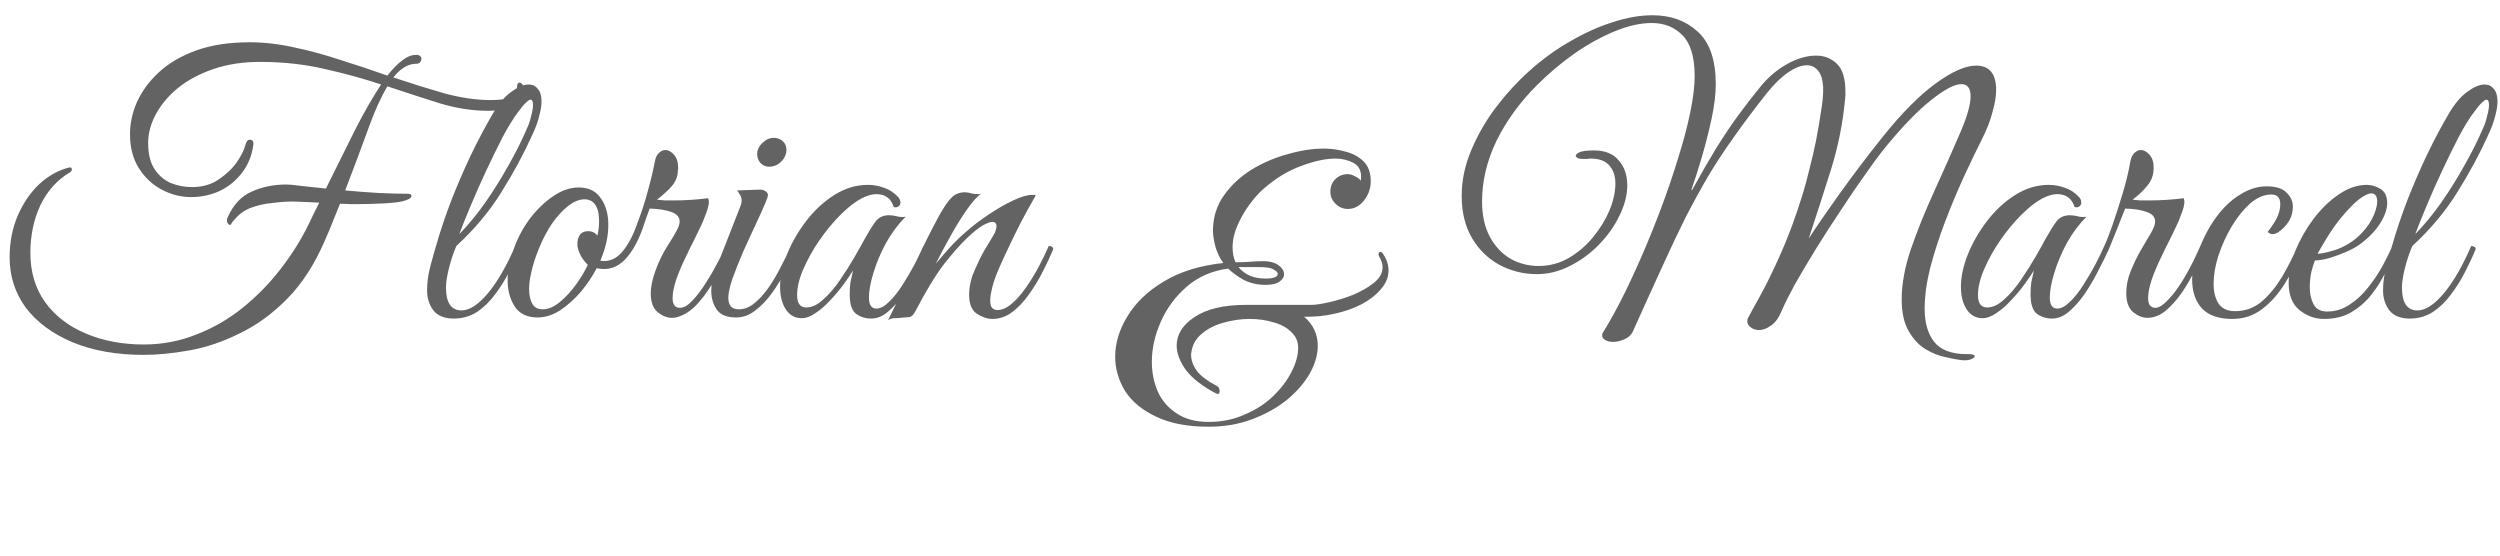
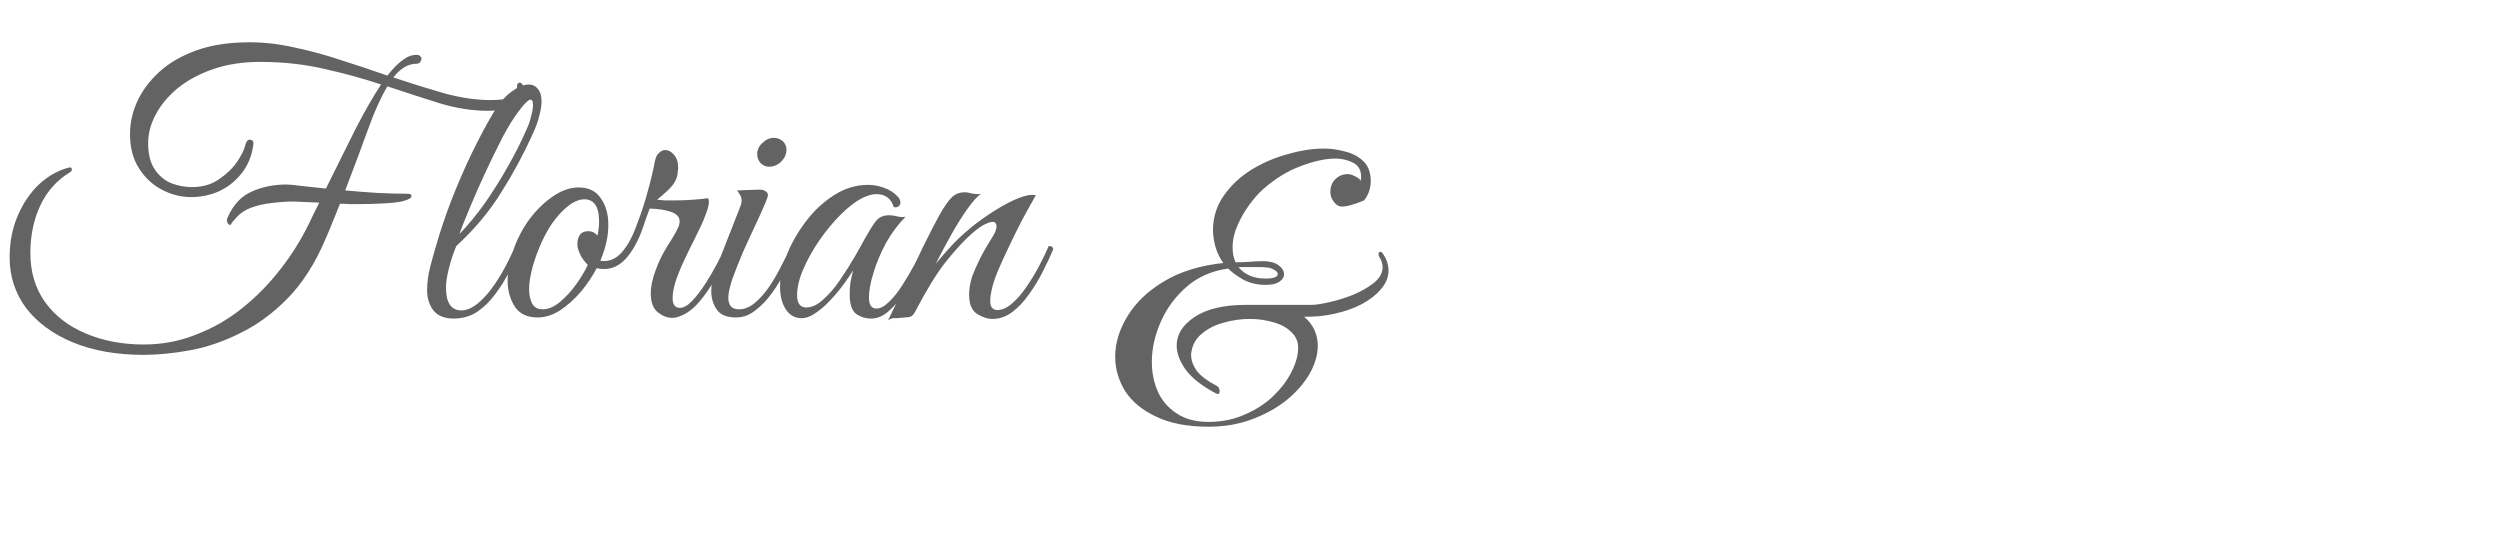
<svg xmlns="http://www.w3.org/2000/svg" width="189" height="42" viewBox="0 0 189 42" fill="none">
  <path d="M10.864 26.828C8.811 26.828 7.019 26.511 5.488 25.876C3.976 25.241 2.8 24.373 1.96 23.272C1.139 22.152 0.728 20.883 0.728 19.464C0.728 18.307 0.933 17.252 1.344 16.3C1.755 15.348 2.296 14.555 2.968 13.92C3.659 13.285 4.415 12.865 5.236 12.66C5.367 12.641 5.432 12.688 5.432 12.8C5.432 12.893 5.385 12.968 5.292 13.024C4.321 13.603 3.575 14.433 3.052 15.516C2.548 16.599 2.296 17.803 2.296 19.128C2.296 20.565 2.669 21.807 3.416 22.852C4.163 23.879 5.18 24.663 6.468 25.204C7.775 25.764 9.24 26.044 10.864 26.044C12.264 26.044 13.589 25.792 14.84 25.288C16.109 24.803 17.276 24.131 18.34 23.272C19.404 22.413 20.356 21.443 21.196 20.36C22.055 19.259 22.773 18.111 23.352 16.916C23.483 16.636 23.613 16.365 23.744 16.104C23.875 15.843 24.005 15.581 24.136 15.32C23.688 15.301 23.277 15.283 22.904 15.264C22.549 15.245 22.307 15.236 22.176 15.236C21.672 15.236 21.131 15.273 20.552 15.348C19.992 15.404 19.46 15.525 18.956 15.712C18.471 15.899 18.069 16.188 17.752 16.58C17.621 16.711 17.537 16.813 17.5 16.888C17.481 16.963 17.444 17 17.388 17C17.313 17 17.248 16.944 17.192 16.832C17.136 16.701 17.145 16.561 17.22 16.412C17.649 15.46 18.256 14.816 19.04 14.48C19.824 14.125 20.701 13.948 21.672 13.948C21.877 13.948 22.26 13.985 22.82 14.06C23.399 14.116 24.005 14.181 24.64 14.256C25.461 12.595 26.208 11.092 26.88 9.748C27.571 8.404 28.215 7.284 28.812 6.388C27.468 5.94 26.04 5.548 24.528 5.212C23.016 4.857 21.392 4.68 19.656 4.68C18.368 4.68 17.201 4.857 16.156 5.212C15.111 5.567 14.215 6.043 13.468 6.64C12.74 7.237 12.18 7.9 11.788 8.628C11.396 9.356 11.2 10.084 11.2 10.812C11.2 11.633 11.359 12.287 11.676 12.772C11.993 13.257 12.404 13.612 12.908 13.836C13.431 14.041 13.963 14.144 14.504 14.144C15.307 14.144 15.988 13.948 16.548 13.556C17.127 13.164 17.584 12.725 17.92 12.24C18.256 11.736 18.461 11.325 18.536 11.008C18.611 10.709 18.723 10.56 18.872 10.56C19.096 10.56 19.189 10.691 19.152 10.952C19.04 11.773 18.751 12.483 18.284 13.08C17.817 13.677 17.248 14.135 16.576 14.452C15.904 14.751 15.195 14.9 14.448 14.9C13.683 14.9 12.945 14.713 12.236 14.34C11.527 13.967 10.948 13.425 10.5 12.716C10.052 12.007 9.828 11.148 9.828 10.14C9.828 9.319 10.005 8.507 10.36 7.704C10.733 6.883 11.284 6.136 12.012 5.464C12.759 4.773 13.701 4.223 14.84 3.812C15.979 3.401 17.323 3.196 18.872 3.196C19.973 3.196 21.103 3.327 22.26 3.588C23.417 3.831 24.584 4.148 25.76 4.54C26.955 4.913 28.131 5.305 29.288 5.716C29.68 5.212 30.053 4.829 30.408 4.568C30.763 4.288 31.117 4.148 31.472 4.148C31.621 4.148 31.724 4.185 31.78 4.26C31.836 4.316 31.864 4.372 31.864 4.428C31.864 4.503 31.836 4.587 31.78 4.68C31.724 4.773 31.621 4.82 31.472 4.82C30.856 4.82 30.277 5.165 29.736 5.856C31.08 6.304 32.368 6.705 33.6 7.06C34.851 7.396 36.008 7.564 37.072 7.564C37.893 7.564 38.435 7.48 38.696 7.312C38.957 7.125 39.088 6.873 39.088 6.556C39.088 6.351 39.153 6.248 39.284 6.248C39.377 6.248 39.461 6.313 39.536 6.444C39.629 6.556 39.676 6.696 39.676 6.864C39.676 7.312 39.424 7.676 38.92 7.956C38.435 8.236 37.753 8.376 36.876 8.376C35.719 8.376 34.515 8.189 33.264 7.816C32.013 7.424 30.688 6.995 29.288 6.528C28.784 7.368 28.289 8.469 27.804 9.832C27.319 11.176 26.749 12.697 26.096 14.396C26.899 14.471 27.748 14.536 28.644 14.592C29.54 14.629 30.268 14.648 30.828 14.648C31.015 14.648 31.108 14.704 31.108 14.816C31.108 14.965 30.893 15.096 30.464 15.208C30.184 15.283 29.708 15.339 29.036 15.376C28.383 15.413 27.701 15.432 26.992 15.432C26.843 15.432 26.656 15.432 26.432 15.432C26.208 15.413 25.965 15.404 25.704 15.404C25.536 15.833 25.359 16.272 25.172 16.72C25.004 17.149 24.817 17.597 24.612 18.064C23.828 19.912 22.867 21.415 21.728 22.572C20.608 23.711 19.404 24.588 18.116 25.204C16.847 25.839 15.577 26.268 14.308 26.492C13.057 26.716 11.909 26.828 10.864 26.828ZM34.304 24.084C33.613 24.084 33.1 23.879 32.764 23.468C32.447 23.039 32.288 22.535 32.288 21.956C32.288 21.359 32.372 20.743 32.54 20.108C32.708 19.473 32.857 18.941 32.988 18.512C33.287 17.467 33.66 16.356 34.108 15.18C34.575 13.985 35.079 12.819 35.62 11.68C36.18 10.523 36.731 9.487 37.272 8.572C37.701 7.844 38.159 7.303 38.644 6.948C39.148 6.575 39.587 6.388 39.96 6.388C40.259 6.388 40.492 6.5 40.66 6.724C40.847 6.929 40.94 7.247 40.94 7.676C40.94 7.975 40.884 8.329 40.772 8.74C40.679 9.151 40.511 9.617 40.268 10.14C39.615 11.596 38.831 13.052 37.916 14.508C37.02 15.964 35.881 17.327 34.5 18.596C34.276 19.119 34.089 19.679 33.94 20.276C33.791 20.873 33.716 21.359 33.716 21.732C33.716 22.889 34.108 23.468 34.892 23.468C35.489 23.468 36.152 23.039 36.88 22.18C37.608 21.303 38.299 20.108 38.952 18.596C39.027 18.596 39.101 18.615 39.176 18.652C39.251 18.671 39.288 18.736 39.288 18.848C39.083 19.352 38.821 19.912 38.504 20.528C38.205 21.125 37.851 21.695 37.44 22.236C37.048 22.777 36.591 23.225 36.068 23.58C35.545 23.916 34.957 24.084 34.304 24.084ZM34.724 17.7C35.396 17.009 36.049 16.216 36.684 15.32C37.319 14.405 37.907 13.463 38.448 12.492C39.008 11.503 39.475 10.569 39.848 9.692C39.979 9.412 40.081 9.104 40.156 8.768C40.249 8.432 40.296 8.152 40.296 7.928C40.296 7.667 40.231 7.536 40.1 7.536C40.025 7.536 39.913 7.611 39.764 7.76C39.615 7.891 39.419 8.124 39.176 8.46C38.821 8.927 38.429 9.561 38 10.364C37.589 11.167 37.169 12.025 36.74 12.94C36.311 13.855 35.919 14.741 35.564 15.6C35.209 16.44 34.929 17.14 34.724 17.7ZM43.737 14.172C44.446 14.172 44.978 14.405 45.333 14.872C45.706 15.339 45.921 15.927 45.977 16.636C46.033 17.495 45.893 18.372 45.557 19.268C45.501 19.417 45.445 19.567 45.389 19.716C46.005 19.809 46.546 19.595 47.013 19.072C47.48 18.531 47.871 17.793 48.189 16.86C48.506 16.039 48.767 15.236 48.973 14.452C49.197 13.649 49.374 12.903 49.505 12.212C49.561 11.913 49.663 11.699 49.813 11.568C49.962 11.419 50.121 11.344 50.289 11.344C50.532 11.344 50.755 11.465 50.961 11.708C51.166 11.932 51.269 12.259 51.269 12.688C51.269 12.763 51.26 12.847 51.241 12.94C51.241 13.033 51.231 13.127 51.213 13.22C51.138 13.612 50.914 13.985 50.541 14.34C50.186 14.676 49.897 14.928 49.673 15.096C49.859 15.115 50.056 15.133 50.261 15.152C50.466 15.152 50.69 15.152 50.933 15.152C51.81 15.152 52.678 15.096 53.537 14.984C53.574 15.096 53.593 15.18 53.593 15.236C53.593 15.479 53.518 15.787 53.369 16.16C53.238 16.533 53.098 16.869 52.949 17.168C52.874 17.336 52.725 17.644 52.501 18.092C52.277 18.521 52.034 19.016 51.773 19.576C51.511 20.117 51.288 20.659 51.101 21.2C50.933 21.723 50.849 22.171 50.849 22.544C50.849 23.029 51.035 23.272 51.409 23.272C51.689 23.272 51.997 23.095 52.333 22.74C52.669 22.385 53.005 21.947 53.341 21.424C53.677 20.901 53.975 20.388 54.237 19.884C54.517 19.361 54.722 18.932 54.853 18.596C55.077 18.596 55.189 18.68 55.189 18.848C54.928 19.445 54.592 20.117 54.181 20.864C53.789 21.611 53.331 22.283 52.809 22.88C52.286 23.477 51.717 23.851 51.101 24C51.045 24.019 50.942 24.028 50.793 24.028C50.438 24.028 50.084 23.888 49.729 23.608C49.374 23.309 49.197 22.833 49.197 22.18C49.197 21.676 49.318 21.097 49.561 20.444C49.785 19.809 50.084 19.193 50.457 18.596C50.849 17.999 51.129 17.513 51.297 17.14C51.353 16.991 51.381 16.86 51.381 16.748C51.381 16.412 51.166 16.169 50.737 16.02C50.326 15.871 49.785 15.787 49.113 15.768L48.777 16.692C48.385 17.98 47.881 18.951 47.265 19.604C46.667 20.239 45.949 20.463 45.109 20.276C44.791 20.892 44.39 21.489 43.905 22.068C43.419 22.628 42.897 23.095 42.337 23.468C41.777 23.823 41.208 24 40.629 24C39.919 24 39.378 23.767 39.005 23.3C38.65 22.815 38.445 22.227 38.389 21.536C38.333 20.715 38.473 19.837 38.809 18.904C39.108 18.045 39.518 17.261 40.041 16.552C40.582 15.843 41.17 15.273 41.805 14.844C42.458 14.396 43.102 14.172 43.737 14.172ZM45.165 17.812C45.277 17.327 45.314 16.869 45.277 16.44C45.258 16.011 45.156 15.675 44.969 15.432C44.782 15.189 44.521 15.068 44.185 15.068C43.793 15.068 43.382 15.236 42.953 15.572C42.523 15.908 42.113 16.356 41.721 16.916C41.347 17.476 41.021 18.101 40.741 18.792C40.48 19.427 40.283 20.043 40.153 20.64C40.022 21.219 39.975 21.723 40.013 22.152C40.05 22.525 40.144 22.824 40.293 23.048C40.461 23.272 40.703 23.384 41.021 23.384C41.45 23.384 41.889 23.197 42.337 22.824C42.785 22.451 43.196 22.003 43.569 21.48C43.942 20.957 44.231 20.472 44.437 20.024C44.175 19.763 43.98 19.492 43.849 19.212C43.718 18.913 43.653 18.689 43.653 18.54C43.634 18.241 43.69 17.989 43.821 17.784C43.952 17.579 44.175 17.476 44.493 17.476C44.754 17.476 44.978 17.588 45.165 17.812ZM55.647 24C54.956 24 54.471 23.804 54.191 23.412C53.911 23.001 53.771 22.535 53.771 22.012C53.771 21.732 53.799 21.452 53.855 21.172C53.93 20.873 54.014 20.603 54.107 20.36L55.983 15.572C56.039 15.423 56.067 15.292 56.067 15.18C56.067 14.993 56.02 14.835 55.927 14.704C55.834 14.555 55.768 14.452 55.731 14.396L57.271 14.34C57.551 14.321 57.747 14.359 57.859 14.452C57.99 14.527 58.055 14.62 58.055 14.732C58.055 14.844 57.99 15.049 57.859 15.348C57.672 15.796 57.42 16.356 57.103 17.028C56.786 17.7 56.468 18.391 56.151 19.1C55.852 19.809 55.591 20.472 55.367 21.088C55.162 21.704 55.059 22.18 55.059 22.516C55.059 22.759 55.115 22.964 55.227 23.132C55.358 23.3 55.572 23.384 55.871 23.384C56.263 23.384 56.646 23.235 57.019 22.936C57.411 22.619 57.775 22.217 58.111 21.732C58.447 21.247 58.755 20.724 59.035 20.164C59.334 19.604 59.586 19.081 59.791 18.596C60.015 18.596 60.127 18.68 60.127 18.848C59.94 19.315 59.698 19.847 59.399 20.444C59.1 21.041 58.755 21.611 58.363 22.152C57.99 22.675 57.57 23.113 57.103 23.468C56.655 23.823 56.17 24 55.647 24ZM58.139 12.604C57.896 12.604 57.682 12.511 57.495 12.324C57.327 12.137 57.243 11.913 57.243 11.652C57.243 11.335 57.374 11.055 57.635 10.812C57.896 10.551 58.186 10.42 58.503 10.42C58.764 10.42 58.988 10.504 59.175 10.672C59.362 10.84 59.455 11.055 59.455 11.316C59.455 11.652 59.324 11.951 59.063 12.212C58.802 12.473 58.494 12.604 58.139 12.604ZM65.861 24.084C65.431 24.084 65.049 23.963 64.713 23.72C64.395 23.477 64.237 22.983 64.237 22.236C64.237 21.919 64.255 21.62 64.293 21.34C64.349 21.06 64.414 20.761 64.489 20.444C64.321 20.724 64.088 21.069 63.789 21.48C63.49 21.891 63.154 22.292 62.781 22.684C62.426 23.076 62.053 23.403 61.661 23.664C61.288 23.925 60.933 24.056 60.597 24.056C60.111 24.056 59.719 23.841 59.421 23.412C59.122 22.964 58.973 22.385 58.973 21.676C58.973 20.911 59.15 20.089 59.505 19.212C59.859 18.335 60.345 17.495 60.961 16.692C61.577 15.889 62.286 15.236 63.089 14.732C63.892 14.228 64.731 13.976 65.609 13.976C66.038 13.976 66.449 14.051 66.841 14.2C67.233 14.331 67.578 14.555 67.877 14.872C68.007 15.003 68.073 15.152 68.073 15.32C68.073 15.432 68.026 15.525 67.933 15.6C67.84 15.675 67.718 15.693 67.569 15.656C67.364 15.003 66.925 14.676 66.253 14.676C65.936 14.676 65.572 14.779 65.161 14.984C64.657 15.245 64.115 15.665 63.537 16.244C62.977 16.804 62.445 17.448 61.941 18.176C61.456 18.885 61.054 19.604 60.737 20.332C60.419 21.06 60.261 21.723 60.261 22.32C60.261 22.936 60.494 23.244 60.961 23.244C61.371 23.244 61.791 23.048 62.221 22.656C62.669 22.264 63.089 21.779 63.481 21.2C63.892 20.603 64.265 20.015 64.601 19.436C64.937 18.857 65.198 18.391 65.385 18.036C65.665 17.532 65.926 17.112 66.169 16.776C66.412 16.44 66.757 16.272 67.205 16.272C67.41 16.272 67.615 16.3 67.821 16.356C68.026 16.412 68.241 16.421 68.465 16.384C67.905 16.944 67.41 17.607 66.981 18.372C66.57 19.137 66.253 19.893 66.029 20.64C65.805 21.368 65.693 21.984 65.693 22.488C65.693 23.048 65.879 23.328 66.253 23.328C66.552 23.328 66.869 23.16 67.205 22.824C67.559 22.488 67.895 22.068 68.213 21.564C68.549 21.041 68.857 20.519 69.137 19.996C69.417 19.455 69.641 18.988 69.809 18.596C69.902 18.596 69.977 18.605 70.033 18.624C70.108 18.643 70.145 18.717 70.145 18.848C70.126 18.923 70.089 19.007 70.033 19.1C69.996 19.175 69.93 19.315 69.837 19.52C69.688 19.819 69.482 20.22 69.221 20.724C68.96 21.228 68.651 21.741 68.297 22.264C67.942 22.768 67.559 23.197 67.149 23.552C66.738 23.907 66.309 24.084 65.861 24.084ZM67.132 24.224C67.804 22.861 68.448 21.517 69.064 20.192C69.68 18.848 70.315 17.569 70.968 16.356C71.341 15.684 71.659 15.217 71.92 14.956C72.181 14.676 72.527 14.536 72.956 14.536C73.105 14.536 73.264 14.564 73.432 14.62C73.6 14.657 73.768 14.676 73.936 14.676C74.048 14.676 74.132 14.667 74.188 14.648C73.927 14.797 73.581 15.171 73.152 15.768C72.741 16.347 72.321 17.019 71.892 17.784C71.463 18.549 71.08 19.268 70.744 19.94C71.099 19.511 71.472 19.081 71.864 18.652C72.256 18.223 72.685 17.812 73.152 17.42C73.6 17.028 74.132 16.627 74.748 16.216C75.383 15.787 75.999 15.432 76.596 15.152C77.193 14.872 77.669 14.732 78.024 14.732C78.155 14.732 78.248 14.741 78.304 14.76C78.304 14.76 78.201 14.947 77.996 15.32C77.791 15.675 77.529 16.151 77.212 16.748C76.913 17.327 76.605 17.952 76.288 18.624C75.971 19.277 75.681 19.912 75.42 20.528C75.177 21.125 75.019 21.629 74.944 22.04C74.888 22.283 74.86 22.507 74.86 22.712C74.86 23.011 74.916 23.207 75.028 23.3C75.14 23.393 75.261 23.44 75.392 23.44C75.747 23.44 76.111 23.281 76.484 22.964C76.857 22.647 77.212 22.245 77.548 21.76C77.903 21.256 78.229 20.724 78.528 20.164C78.827 19.604 79.079 19.081 79.284 18.596C79.508 18.596 79.62 18.68 79.62 18.848C79.415 19.352 79.153 19.912 78.836 20.528C78.537 21.125 78.192 21.695 77.8 22.236C77.427 22.777 77.007 23.225 76.54 23.58C76.073 23.935 75.569 24.112 75.028 24.112C74.655 24.112 74.263 23.981 73.852 23.72C73.46 23.459 73.264 22.973 73.264 22.264C73.264 22.059 73.283 21.844 73.32 21.62C73.357 21.377 73.423 21.116 73.516 20.836C73.665 20.463 73.843 20.061 74.048 19.632C74.253 19.203 74.589 18.615 75.056 17.868C75.187 17.663 75.261 17.504 75.28 17.392C75.317 17.28 75.336 17.187 75.336 17.112C75.336 16.888 75.233 16.776 75.028 16.776C74.86 16.776 74.608 16.869 74.272 17.056C73.955 17.243 73.553 17.569 73.068 18.036C72.601 18.484 72.041 19.119 71.388 19.94C70.753 20.761 70.016 21.975 69.176 23.58C69.045 23.823 68.896 23.953 68.728 23.972C68.579 23.991 68.364 24.009 68.084 24.028C67.897 24.047 67.72 24.056 67.552 24.056C67.384 24.075 67.244 24.131 67.132 24.224Z" fill="#3D3D3D" fill-opacity="0.8" />
-   <path d="M91.364 32.26C89.777 32.26 88.461 32.008 87.416 31.504C86.371 31.019 85.587 30.375 85.064 29.572C84.56 28.751 84.308 27.883 84.308 26.968C84.308 25.941 84.616 24.924 85.232 23.916C85.848 22.889 86.763 22.012 87.976 21.284C89.208 20.537 90.711 20.071 92.484 19.884C92.223 19.529 92.027 19.128 91.896 18.68C91.765 18.213 91.7 17.775 91.7 17.364C91.719 16.375 91.999 15.507 92.54 14.76C93.081 13.995 93.772 13.351 94.612 12.828C95.471 12.305 96.385 11.913 97.356 11.652C98.327 11.372 99.241 11.232 100.1 11.232C100.623 11.232 101.155 11.307 101.696 11.456C102.237 11.587 102.695 11.829 103.068 12.184C103.441 12.539 103.628 13.043 103.628 13.696C103.628 14.237 103.46 14.723 103.124 15.152C102.788 15.581 102.377 15.796 101.892 15.796C101.537 15.796 101.229 15.665 100.968 15.404C100.707 15.143 100.576 14.844 100.576 14.508C100.576 14.116 100.697 13.799 100.94 13.556C101.201 13.295 101.519 13.164 101.892 13.164C102.06 13.164 102.247 13.22 102.452 13.332C102.676 13.444 102.816 13.556 102.872 13.668C102.891 13.593 102.9 13.491 102.9 13.36C102.9 12.856 102.695 12.501 102.284 12.296C101.873 12.091 101.435 11.988 100.968 11.988C100.221 11.988 99.353 12.175 98.364 12.548C97.375 12.903 96.413 13.491 95.48 14.312C95.144 14.611 94.799 15.003 94.444 15.488C94.089 15.973 93.791 16.496 93.548 17.056C93.305 17.597 93.184 18.148 93.184 18.708C93.184 19.137 93.259 19.511 93.408 19.828C93.688 19.828 94.005 19.819 94.36 19.8C94.733 19.763 95.116 19.744 95.508 19.744C95.993 19.744 96.376 19.847 96.656 20.052C96.936 20.257 97.076 20.491 97.076 20.752C97.076 20.939 96.964 21.116 96.74 21.284C96.516 21.452 96.161 21.536 95.676 21.536C95.06 21.536 94.5 21.405 93.996 21.144C93.511 20.864 93.128 20.584 92.848 20.304C91.616 20.472 90.571 20.929 89.712 21.676C88.853 22.423 88.2 23.309 87.752 24.336C87.304 25.344 87.08 26.352 87.08 27.36C87.08 28.163 87.229 28.909 87.528 29.6C87.845 30.291 88.321 30.841 88.956 31.252C89.591 31.681 90.393 31.896 91.364 31.896C92.372 31.896 93.287 31.709 94.108 31.336C94.948 30.981 95.667 30.515 96.264 29.936C96.861 29.357 97.319 28.751 97.636 28.116C97.972 27.463 98.14 26.856 98.14 26.296C98.14 25.811 97.963 25.409 97.608 25.092C97.272 24.756 96.824 24.513 96.264 24.364C95.704 24.196 95.107 24.112 94.472 24.112C93.819 24.112 93.165 24.205 92.512 24.392C91.877 24.56 91.336 24.831 90.888 25.204C90.44 25.559 90.169 26.016 90.076 26.576C90.076 26.613 90.067 26.66 90.048 26.716C90.048 26.753 90.048 26.791 90.048 26.828C90.048 27.239 90.197 27.649 90.496 28.06C90.813 28.452 91.299 28.816 91.952 29.152C92.12 29.227 92.204 29.367 92.204 29.572C92.204 29.777 92.111 29.833 91.924 29.74C90.897 29.199 90.141 28.611 89.656 27.976C89.189 27.323 88.956 26.707 88.956 26.128C88.956 25.288 89.404 24.569 90.3 23.972C91.215 23.356 92.512 23.048 94.192 23.048H99.148C99.447 23.048 99.885 22.983 100.464 22.852C101.061 22.721 101.668 22.535 102.284 22.292C102.9 22.031 103.423 21.732 103.852 21.396C104.3 21.041 104.524 20.64 104.524 20.192C104.524 19.949 104.44 19.688 104.272 19.408C104.235 19.352 104.216 19.287 104.216 19.212C104.216 19.1 104.263 19.044 104.356 19.044C104.431 19.044 104.496 19.091 104.552 19.184C104.832 19.595 104.972 20.015 104.972 20.444C104.972 20.948 104.785 21.415 104.412 21.844C104.057 22.273 103.572 22.656 102.956 22.992C102.34 23.309 101.649 23.552 100.884 23.72C100.137 23.888 99.372 23.963 98.588 23.944C98.943 24.243 99.204 24.579 99.372 24.952C99.54 25.325 99.624 25.717 99.624 26.128C99.624 26.819 99.419 27.528 99.008 28.256C98.597 28.965 98.019 29.628 97.272 30.244C96.525 30.841 95.648 31.327 94.64 31.7C93.651 32.073 92.559 32.26 91.364 32.26ZM95.676 21.06C96.292 21.06 96.6 20.939 96.6 20.696C96.6 20.603 96.516 20.509 96.348 20.416C96.199 20.304 95.993 20.239 95.732 20.22C95.62 20.201 95.433 20.192 95.172 20.192C94.911 20.192 94.631 20.192 94.332 20.192C94.052 20.192 93.819 20.192 93.632 20.192C94.099 20.771 94.78 21.06 95.676 21.06Z" fill="#3D3D3D" fill-opacity="0.8" />
-   <path d="M148.22 27.22C147.94 27.183 147.557 27.108 147.072 26.996C146.587 26.903 146.092 26.707 145.588 26.408C145.084 26.109 144.655 25.652 144.3 25.036C143.945 24.439 143.768 23.636 143.768 22.628C143.768 21.471 144.001 20.201 144.468 18.82C144.953 17.42 145.541 15.964 146.232 14.452C146.923 12.94 147.585 11.447 148.22 9.972C148.724 8.796 148.976 7.9 148.976 7.284C148.976 6.668 148.743 6.36 148.276 6.36C147.753 6.36 146.969 6.78 145.924 7.62C144.897 8.441 143.703 9.692 142.34 11.372C141.985 11.82 141.528 12.445 140.968 13.248C140.408 14.032 139.811 14.909 139.176 15.88C138.541 16.832 137.916 17.803 137.3 18.792C136.703 19.763 136.171 20.659 135.704 21.48C135.256 22.301 134.929 22.955 134.724 23.44C134.481 24.019 134.201 24.411 133.884 24.616C133.567 24.84 133.268 24.952 132.988 24.952C132.745 24.952 132.54 24.887 132.372 24.756C132.185 24.625 132.092 24.467 132.092 24.28C132.092 24.168 132.12 24.075 132.176 24C132.288 23.776 132.568 23.263 133.016 22.46C133.464 21.657 133.987 20.593 134.584 19.268C135.181 17.943 135.751 16.403 136.292 14.648C136.46 14.107 136.628 13.481 136.796 12.772C136.983 12.063 137.151 11.335 137.3 10.588C137.449 9.823 137.571 9.113 137.664 8.46C137.776 7.788 137.832 7.247 137.832 6.836C137.832 6.183 137.72 5.707 137.496 5.408C137.272 5.091 136.973 4.932 136.6 4.932C136.189 4.932 135.723 5.109 135.2 5.464C134.677 5.819 134.145 6.332 133.604 7.004C132.671 8.18 131.849 9.272 131.14 10.28C130.431 11.269 129.777 12.259 129.18 13.248C128.601 14.237 128.023 15.292 127.444 16.412C126.884 17.532 126.287 18.792 125.652 20.192C125.017 21.573 124.289 23.179 123.468 25.008C123.337 25.307 123.113 25.521 122.796 25.652C122.497 25.783 122.217 25.848 121.956 25.848C121.695 25.848 121.48 25.792 121.312 25.68C121.144 25.568 121.088 25.409 121.144 25.204C121.555 24.551 122.012 23.739 122.516 22.768C123.02 21.779 123.533 20.687 124.056 19.492C124.579 18.297 125.083 17.056 125.568 15.768C126.053 14.48 126.483 13.22 126.856 11.988C127.248 10.756 127.556 9.599 127.78 8.516C128.004 7.433 128.116 6.509 128.116 5.744C128.116 4.307 127.808 3.28 127.192 2.664C126.595 2.048 125.82 1.74 124.868 1.74C124.028 1.74 123.104 1.945 122.096 2.356C121.088 2.767 120.071 3.327 119.044 4.036C118.036 4.745 117.084 5.548 116.188 6.444C114.9 7.732 113.883 9.132 113.136 10.644C112.408 12.156 112.044 13.687 112.044 15.236C112.044 16.281 112.24 17.168 112.632 17.896C113.024 18.624 113.537 19.175 114.172 19.548C114.825 19.921 115.544 20.108 116.328 20.108C117.131 20.108 117.877 19.912 118.568 19.52C119.277 19.109 119.893 18.587 120.416 17.952C120.957 17.299 121.377 16.617 121.676 15.908C121.975 15.18 122.124 14.499 122.124 13.864C122.124 13.323 121.975 12.875 121.676 12.52C121.377 12.165 120.901 11.988 120.248 11.988C120.173 11.988 120.089 11.997 119.996 12.016C119.921 12.016 119.837 12.016 119.744 12.016H119.66C119.529 12.016 119.408 11.997 119.296 11.96C119.184 11.904 119.128 11.839 119.128 11.764C119.128 11.689 119.221 11.605 119.408 11.512C119.613 11.419 119.977 11.372 120.5 11.372C121.34 11.372 121.965 11.624 122.376 12.128C122.805 12.613 123.02 13.239 123.02 14.004C123.02 14.751 122.824 15.516 122.432 16.3C122.059 17.084 121.545 17.812 120.892 18.484C120.239 19.156 119.501 19.697 118.68 20.108C117.877 20.519 117.047 20.724 116.188 20.724C115.18 20.724 114.237 20.491 113.36 20.024C112.501 19.557 111.811 18.885 111.288 18.008C110.765 17.112 110.504 16.048 110.504 14.816C110.504 13.64 110.747 12.483 111.232 11.344C111.717 10.187 112.343 9.104 113.108 8.096C113.892 7.069 114.723 6.164 115.6 5.38C116.571 4.503 117.597 3.756 118.68 3.14C119.763 2.505 120.836 2.02 121.9 1.684C122.983 1.329 123.991 1.152 124.924 1.152C126.305 1.152 127.444 1.563 128.34 2.384C129.255 3.205 129.712 4.531 129.712 6.36C129.712 7.107 129.609 7.965 129.404 8.936C129.199 9.888 128.956 10.849 128.676 11.82C128.396 12.772 128.125 13.621 127.864 14.368H127.92C128.592 13.155 129.189 12.119 129.712 11.26C130.253 10.383 130.795 9.571 131.336 8.824C131.877 8.077 132.484 7.293 133.156 6.472C133.735 5.781 134.397 5.231 135.144 4.82C135.891 4.409 136.609 4.204 137.3 4.204C137.916 4.204 138.439 4.409 138.868 4.82C139.297 5.231 139.512 5.931 139.512 6.92C139.512 7.032 139.512 7.125 139.512 7.2C139.512 7.275 139.503 7.387 139.484 7.536C139.316 9.328 138.961 11.092 138.42 12.828C137.879 14.545 137.319 16.281 136.74 18.036C137.319 17.14 138.103 16.001 139.092 14.62C140.081 13.239 141.164 11.811 142.34 10.336C143.777 8.544 145.112 7.2 146.344 6.304C147.576 5.408 148.593 4.96 149.396 4.96C150.404 4.96 150.908 5.576 150.908 6.808C150.908 7.275 150.815 7.835 150.628 8.488C150.46 9.141 150.189 9.832 149.816 10.56C149.405 11.381 148.948 12.333 148.444 13.416C147.959 14.48 147.492 15.6 147.044 16.776C146.596 17.952 146.223 19.109 145.924 20.248C145.644 21.368 145.504 22.404 145.504 23.356C145.504 24.383 145.737 25.204 146.204 25.82C146.689 26.455 147.52 26.772 148.696 26.772H148.864C149.144 26.772 149.284 26.828 149.284 26.94C149.284 27.015 149.191 27.089 149.004 27.164C148.817 27.239 148.556 27.257 148.22 27.22ZM155.134 24.084C154.705 24.084 154.322 23.963 153.986 23.72C153.669 23.477 153.51 22.983 153.51 22.236C153.51 21.919 153.529 21.62 153.566 21.34C153.622 21.06 153.688 20.761 153.762 20.444C153.594 20.724 153.361 21.069 153.062 21.48C152.764 21.891 152.428 22.292 152.054 22.684C151.7 23.076 151.326 23.403 150.934 23.664C150.561 23.925 150.206 24.056 149.87 24.056C149.385 24.056 148.993 23.841 148.694 23.412C148.396 22.964 148.246 22.385 148.246 21.676C148.246 20.911 148.424 20.089 148.778 19.212C149.133 18.335 149.618 17.495 150.234 16.692C150.85 15.889 151.56 15.236 152.362 14.732C153.165 14.228 154.005 13.976 154.882 13.976C155.312 13.976 155.722 14.051 156.114 14.2C156.506 14.331 156.852 14.555 157.15 14.872C157.281 15.003 157.346 15.152 157.346 15.32C157.346 15.432 157.3 15.525 157.206 15.6C157.113 15.675 156.992 15.693 156.842 15.656C156.637 15.003 156.198 14.676 155.526 14.676C155.209 14.676 154.845 14.779 154.434 14.984C153.93 15.245 153.389 15.665 152.81 16.244C152.25 16.804 151.718 17.448 151.214 18.176C150.729 18.885 150.328 19.604 150.01 20.332C149.693 21.06 149.534 21.723 149.534 22.32C149.534 22.936 149.768 23.244 150.234 23.244C150.645 23.244 151.065 23.048 151.494 22.656C151.942 22.264 152.362 21.779 152.754 21.2C153.165 20.603 153.538 20.015 153.874 19.436C154.21 18.857 154.472 18.391 154.658 18.036C154.938 17.532 155.2 17.112 155.442 16.776C155.685 16.44 156.03 16.272 156.478 16.272C156.684 16.272 156.889 16.3 157.094 16.356C157.3 16.412 157.514 16.421 157.738 16.384C157.178 16.944 156.684 17.607 156.254 18.372C155.844 19.137 155.526 19.893 155.302 20.64C155.078 21.368 154.966 21.984 154.966 22.488C154.966 23.048 155.153 23.328 155.526 23.328C155.825 23.328 156.142 23.16 156.478 22.824C156.833 22.488 157.169 22.068 157.486 21.564C157.822 21.041 158.13 20.519 158.41 19.996C158.69 19.455 158.914 18.988 159.082 18.596C159.176 18.596 159.25 18.605 159.306 18.624C159.381 18.643 159.418 18.717 159.418 18.848C159.4 18.923 159.362 19.007 159.306 19.1C159.269 19.175 159.204 19.315 159.11 19.52C158.961 19.819 158.756 20.22 158.494 20.724C158.233 21.228 157.925 21.741 157.57 22.264C157.216 22.768 156.833 23.197 156.422 23.552C156.012 23.907 155.582 24.084 155.134 24.084ZM159.121 18.512C159.271 18.195 159.467 17.691 159.709 17C159.952 16.291 160.204 15.507 160.465 14.648C160.727 13.789 160.923 12.977 161.053 12.212C161.109 11.913 161.212 11.699 161.361 11.568C161.511 11.419 161.669 11.344 161.837 11.344C162.08 11.344 162.304 11.465 162.509 11.708C162.715 11.932 162.817 12.259 162.817 12.688C162.817 13.211 162.659 13.659 162.341 14.032C162.043 14.405 161.669 14.76 161.221 15.096C161.408 15.115 161.604 15.133 161.809 15.152C162.015 15.152 162.239 15.152 162.481 15.152C163.359 15.152 164.227 15.096 165.085 14.984C165.123 15.096 165.141 15.18 165.141 15.236C165.141 15.479 165.067 15.787 164.917 16.16C164.787 16.533 164.647 16.869 164.497 17.168C164.423 17.336 164.273 17.644 164.049 18.092C163.825 18.521 163.583 19.016 163.321 19.576C163.06 20.117 162.836 20.659 162.649 21.2C162.481 21.723 162.397 22.171 162.397 22.544C162.397 23.029 162.584 23.272 162.957 23.272C163.312 23.272 163.807 22.861 164.441 22.04C165.076 21.2 165.711 20.052 166.345 18.596C166.569 18.596 166.681 18.68 166.681 18.848C166.476 19.352 166.215 19.903 165.897 20.5C165.599 21.097 165.263 21.667 164.889 22.208C164.516 22.731 164.115 23.169 163.685 23.524C163.256 23.86 162.808 24.028 162.341 24.028C161.987 24.028 161.632 23.888 161.277 23.608C160.923 23.309 160.745 22.833 160.745 22.18C160.745 21.601 160.857 21.041 161.081 20.5C161.305 19.94 161.557 19.417 161.837 18.932C162.117 18.447 162.369 18.017 162.593 17.644C162.817 17.271 162.929 16.972 162.929 16.748C162.929 16.412 162.715 16.169 162.285 16.02C161.875 15.871 161.333 15.787 160.661 15.768C160.325 16.627 160.073 17.261 159.905 17.672C159.737 18.083 159.579 18.475 159.429 18.848C159.131 18.848 159.028 18.736 159.121 18.512ZM168.748 24.112C167.721 24.112 166.956 23.841 166.452 23.3C165.966 22.759 165.724 22.031 165.724 21.116C165.724 20.687 165.808 20.192 165.976 19.632C166.144 19.072 166.368 18.503 166.648 17.924C166.928 17.345 167.236 16.832 167.572 16.384C168.113 15.656 168.71 15.096 169.364 14.704C170.017 14.293 170.68 14.088 171.352 14.088C172.061 14.088 172.565 14.247 172.864 14.564C173.181 14.863 173.34 15.217 173.34 15.628C173.34 16.02 173.246 16.375 173.06 16.692C172.873 16.991 172.658 17.233 172.416 17.42C172.192 17.607 171.996 17.7 171.828 17.7C171.678 17.7 171.548 17.644 171.436 17.532C171.585 17.345 171.744 17.121 171.912 16.86C172.08 16.599 172.201 16.347 172.276 16.104C172.35 15.88 172.388 15.656 172.388 15.432C172.388 14.947 172.164 14.704 171.716 14.704C171.174 14.704 170.642 14.928 170.12 15.376C169.616 15.824 169.149 16.403 168.72 17.112C168.309 17.803 167.973 18.54 167.712 19.324C167.469 20.089 167.348 20.799 167.348 21.452C167.348 22.049 167.469 22.544 167.712 22.936C167.973 23.328 168.393 23.524 168.972 23.524C169.737 23.524 170.409 23.281 170.988 22.796C171.566 22.292 172.08 21.667 172.528 20.92C172.976 20.155 173.368 19.38 173.704 18.596C173.778 18.596 173.853 18.615 173.928 18.652C174.002 18.671 174.04 18.736 174.04 18.848C173.666 19.781 173.228 20.649 172.724 21.452C172.22 22.255 171.641 22.899 170.988 23.384C170.353 23.869 169.606 24.112 168.748 24.112ZM175.711 24.112C175.02 24.112 174.395 23.888 173.835 23.44C173.294 22.992 173.023 22.311 173.023 21.396C173.023 20.631 173.191 19.819 173.527 18.96C173.882 18.101 174.339 17.299 174.899 16.552C175.478 15.787 176.112 15.171 176.803 14.704C177.512 14.219 178.222 13.976 178.931 13.976C179.286 13.976 179.631 14.079 179.967 14.284C180.303 14.489 180.471 14.844 180.471 15.348C180.471 15.815 180.294 16.328 179.939 16.888C179.584 17.448 179.08 17.971 178.427 18.456C178.147 18.661 177.792 18.857 177.363 19.044C176.934 19.231 176.504 19.389 176.075 19.52C175.646 19.632 175.291 19.688 175.011 19.688C174.918 19.912 174.824 20.211 174.731 20.584C174.656 20.957 174.619 21.34 174.619 21.732C174.619 22.199 174.712 22.619 174.899 22.992C175.086 23.365 175.431 23.552 175.935 23.552C176.551 23.552 177.12 23.375 177.643 23.02C178.184 22.665 178.66 22.217 179.071 21.676C179.5 21.135 179.864 20.584 180.163 20.024C180.462 19.464 180.695 18.988 180.863 18.596C181.087 18.596 181.199 18.68 181.199 18.848C180.956 19.371 180.676 19.94 180.359 20.556C180.06 21.172 179.696 21.751 179.267 22.292C178.856 22.815 178.352 23.253 177.755 23.608C177.176 23.944 176.495 24.112 175.711 24.112ZM175.207 19.184C175.468 19.184 175.907 19.091 176.523 18.904C177.139 18.699 177.699 18.381 178.203 17.952C178.688 17.523 179.062 17.056 179.323 16.552C179.584 16.029 179.715 15.591 179.715 15.236C179.715 14.825 179.566 14.62 179.267 14.62C179.043 14.62 178.735 14.769 178.343 15.068C177.951 15.367 177.466 15.871 176.887 16.58C176.532 17.028 176.196 17.513 175.879 18.036C175.562 18.559 175.338 18.941 175.207 19.184ZM182.175 24.084C181.484 24.084 180.971 23.879 180.635 23.468C180.318 23.039 180.159 22.535 180.159 21.956C180.159 21.359 180.243 20.743 180.411 20.108C180.579 19.473 180.728 18.941 180.859 18.512C181.158 17.467 181.531 16.356 181.979 15.18C182.446 13.985 182.95 12.819 183.491 11.68C184.051 10.523 184.602 9.487 185.143 8.572C185.572 7.844 186.03 7.303 186.515 6.948C187.019 6.575 187.458 6.388 187.831 6.388C188.13 6.388 188.363 6.5 188.531 6.724C188.718 6.929 188.811 7.247 188.811 7.676C188.811 7.975 188.755 8.329 188.643 8.74C188.55 9.151 188.382 9.617 188.139 10.14C187.486 11.596 186.702 13.052 185.787 14.508C184.891 15.964 183.752 17.327 182.371 18.596C182.147 19.119 181.96 19.679 181.811 20.276C181.662 20.873 181.587 21.359 181.587 21.732C181.587 22.889 181.979 23.468 182.763 23.468C183.36 23.468 184.023 23.039 184.751 22.18C185.479 21.303 186.17 20.108 186.823 18.596C186.898 18.596 186.972 18.615 187.047 18.652C187.122 18.671 187.159 18.736 187.159 18.848C186.954 19.352 186.692 19.912 186.375 20.528C186.076 21.125 185.722 21.695 185.311 22.236C184.919 22.777 184.462 23.225 183.939 23.58C183.416 23.916 182.828 24.084 182.175 24.084ZM182.595 17.7C183.267 17.009 183.92 16.216 184.555 15.32C185.19 14.405 185.778 13.463 186.319 12.492C186.879 11.503 187.346 10.569 187.719 9.692C187.85 9.412 187.952 9.104 188.027 8.768C188.12 8.432 188.167 8.152 188.167 7.928C188.167 7.667 188.102 7.536 187.971 7.536C187.896 7.536 187.784 7.611 187.635 7.76C187.486 7.891 187.29 8.124 187.047 8.46C186.692 8.927 186.3 9.561 185.871 10.364C185.46 11.167 185.04 12.025 184.611 12.94C184.182 13.855 183.79 14.741 183.435 15.6C183.08 16.44 182.8 17.14 182.595 17.7Z" fill="#3D3D3D" fill-opacity="0.8" />
+   <path d="M91.364 32.26C89.777 32.26 88.461 32.008 87.416 31.504C86.371 31.019 85.587 30.375 85.064 29.572C84.56 28.751 84.308 27.883 84.308 26.968C84.308 25.941 84.616 24.924 85.232 23.916C85.848 22.889 86.763 22.012 87.976 21.284C89.208 20.537 90.711 20.071 92.484 19.884C92.223 19.529 92.027 19.128 91.896 18.68C91.765 18.213 91.7 17.775 91.7 17.364C91.719 16.375 91.999 15.507 92.54 14.76C93.081 13.995 93.772 13.351 94.612 12.828C95.471 12.305 96.385 11.913 97.356 11.652C98.327 11.372 99.241 11.232 100.1 11.232C100.623 11.232 101.155 11.307 101.696 11.456C102.237 11.587 102.695 11.829 103.068 12.184C103.441 12.539 103.628 13.043 103.628 13.696C103.628 14.237 103.46 14.723 103.124 15.152C101.537 15.796 101.229 15.665 100.968 15.404C100.707 15.143 100.576 14.844 100.576 14.508C100.576 14.116 100.697 13.799 100.94 13.556C101.201 13.295 101.519 13.164 101.892 13.164C102.06 13.164 102.247 13.22 102.452 13.332C102.676 13.444 102.816 13.556 102.872 13.668C102.891 13.593 102.9 13.491 102.9 13.36C102.9 12.856 102.695 12.501 102.284 12.296C101.873 12.091 101.435 11.988 100.968 11.988C100.221 11.988 99.353 12.175 98.364 12.548C97.375 12.903 96.413 13.491 95.48 14.312C95.144 14.611 94.799 15.003 94.444 15.488C94.089 15.973 93.791 16.496 93.548 17.056C93.305 17.597 93.184 18.148 93.184 18.708C93.184 19.137 93.259 19.511 93.408 19.828C93.688 19.828 94.005 19.819 94.36 19.8C94.733 19.763 95.116 19.744 95.508 19.744C95.993 19.744 96.376 19.847 96.656 20.052C96.936 20.257 97.076 20.491 97.076 20.752C97.076 20.939 96.964 21.116 96.74 21.284C96.516 21.452 96.161 21.536 95.676 21.536C95.06 21.536 94.5 21.405 93.996 21.144C93.511 20.864 93.128 20.584 92.848 20.304C91.616 20.472 90.571 20.929 89.712 21.676C88.853 22.423 88.2 23.309 87.752 24.336C87.304 25.344 87.08 26.352 87.08 27.36C87.08 28.163 87.229 28.909 87.528 29.6C87.845 30.291 88.321 30.841 88.956 31.252C89.591 31.681 90.393 31.896 91.364 31.896C92.372 31.896 93.287 31.709 94.108 31.336C94.948 30.981 95.667 30.515 96.264 29.936C96.861 29.357 97.319 28.751 97.636 28.116C97.972 27.463 98.14 26.856 98.14 26.296C98.14 25.811 97.963 25.409 97.608 25.092C97.272 24.756 96.824 24.513 96.264 24.364C95.704 24.196 95.107 24.112 94.472 24.112C93.819 24.112 93.165 24.205 92.512 24.392C91.877 24.56 91.336 24.831 90.888 25.204C90.44 25.559 90.169 26.016 90.076 26.576C90.076 26.613 90.067 26.66 90.048 26.716C90.048 26.753 90.048 26.791 90.048 26.828C90.048 27.239 90.197 27.649 90.496 28.06C90.813 28.452 91.299 28.816 91.952 29.152C92.12 29.227 92.204 29.367 92.204 29.572C92.204 29.777 92.111 29.833 91.924 29.74C90.897 29.199 90.141 28.611 89.656 27.976C89.189 27.323 88.956 26.707 88.956 26.128C88.956 25.288 89.404 24.569 90.3 23.972C91.215 23.356 92.512 23.048 94.192 23.048H99.148C99.447 23.048 99.885 22.983 100.464 22.852C101.061 22.721 101.668 22.535 102.284 22.292C102.9 22.031 103.423 21.732 103.852 21.396C104.3 21.041 104.524 20.64 104.524 20.192C104.524 19.949 104.44 19.688 104.272 19.408C104.235 19.352 104.216 19.287 104.216 19.212C104.216 19.1 104.263 19.044 104.356 19.044C104.431 19.044 104.496 19.091 104.552 19.184C104.832 19.595 104.972 20.015 104.972 20.444C104.972 20.948 104.785 21.415 104.412 21.844C104.057 22.273 103.572 22.656 102.956 22.992C102.34 23.309 101.649 23.552 100.884 23.72C100.137 23.888 99.372 23.963 98.588 23.944C98.943 24.243 99.204 24.579 99.372 24.952C99.54 25.325 99.624 25.717 99.624 26.128C99.624 26.819 99.419 27.528 99.008 28.256C98.597 28.965 98.019 29.628 97.272 30.244C96.525 30.841 95.648 31.327 94.64 31.7C93.651 32.073 92.559 32.26 91.364 32.26ZM95.676 21.06C96.292 21.06 96.6 20.939 96.6 20.696C96.6 20.603 96.516 20.509 96.348 20.416C96.199 20.304 95.993 20.239 95.732 20.22C95.62 20.201 95.433 20.192 95.172 20.192C94.911 20.192 94.631 20.192 94.332 20.192C94.052 20.192 93.819 20.192 93.632 20.192C94.099 20.771 94.78 21.06 95.676 21.06Z" fill="#3D3D3D" fill-opacity="0.8" />
</svg>